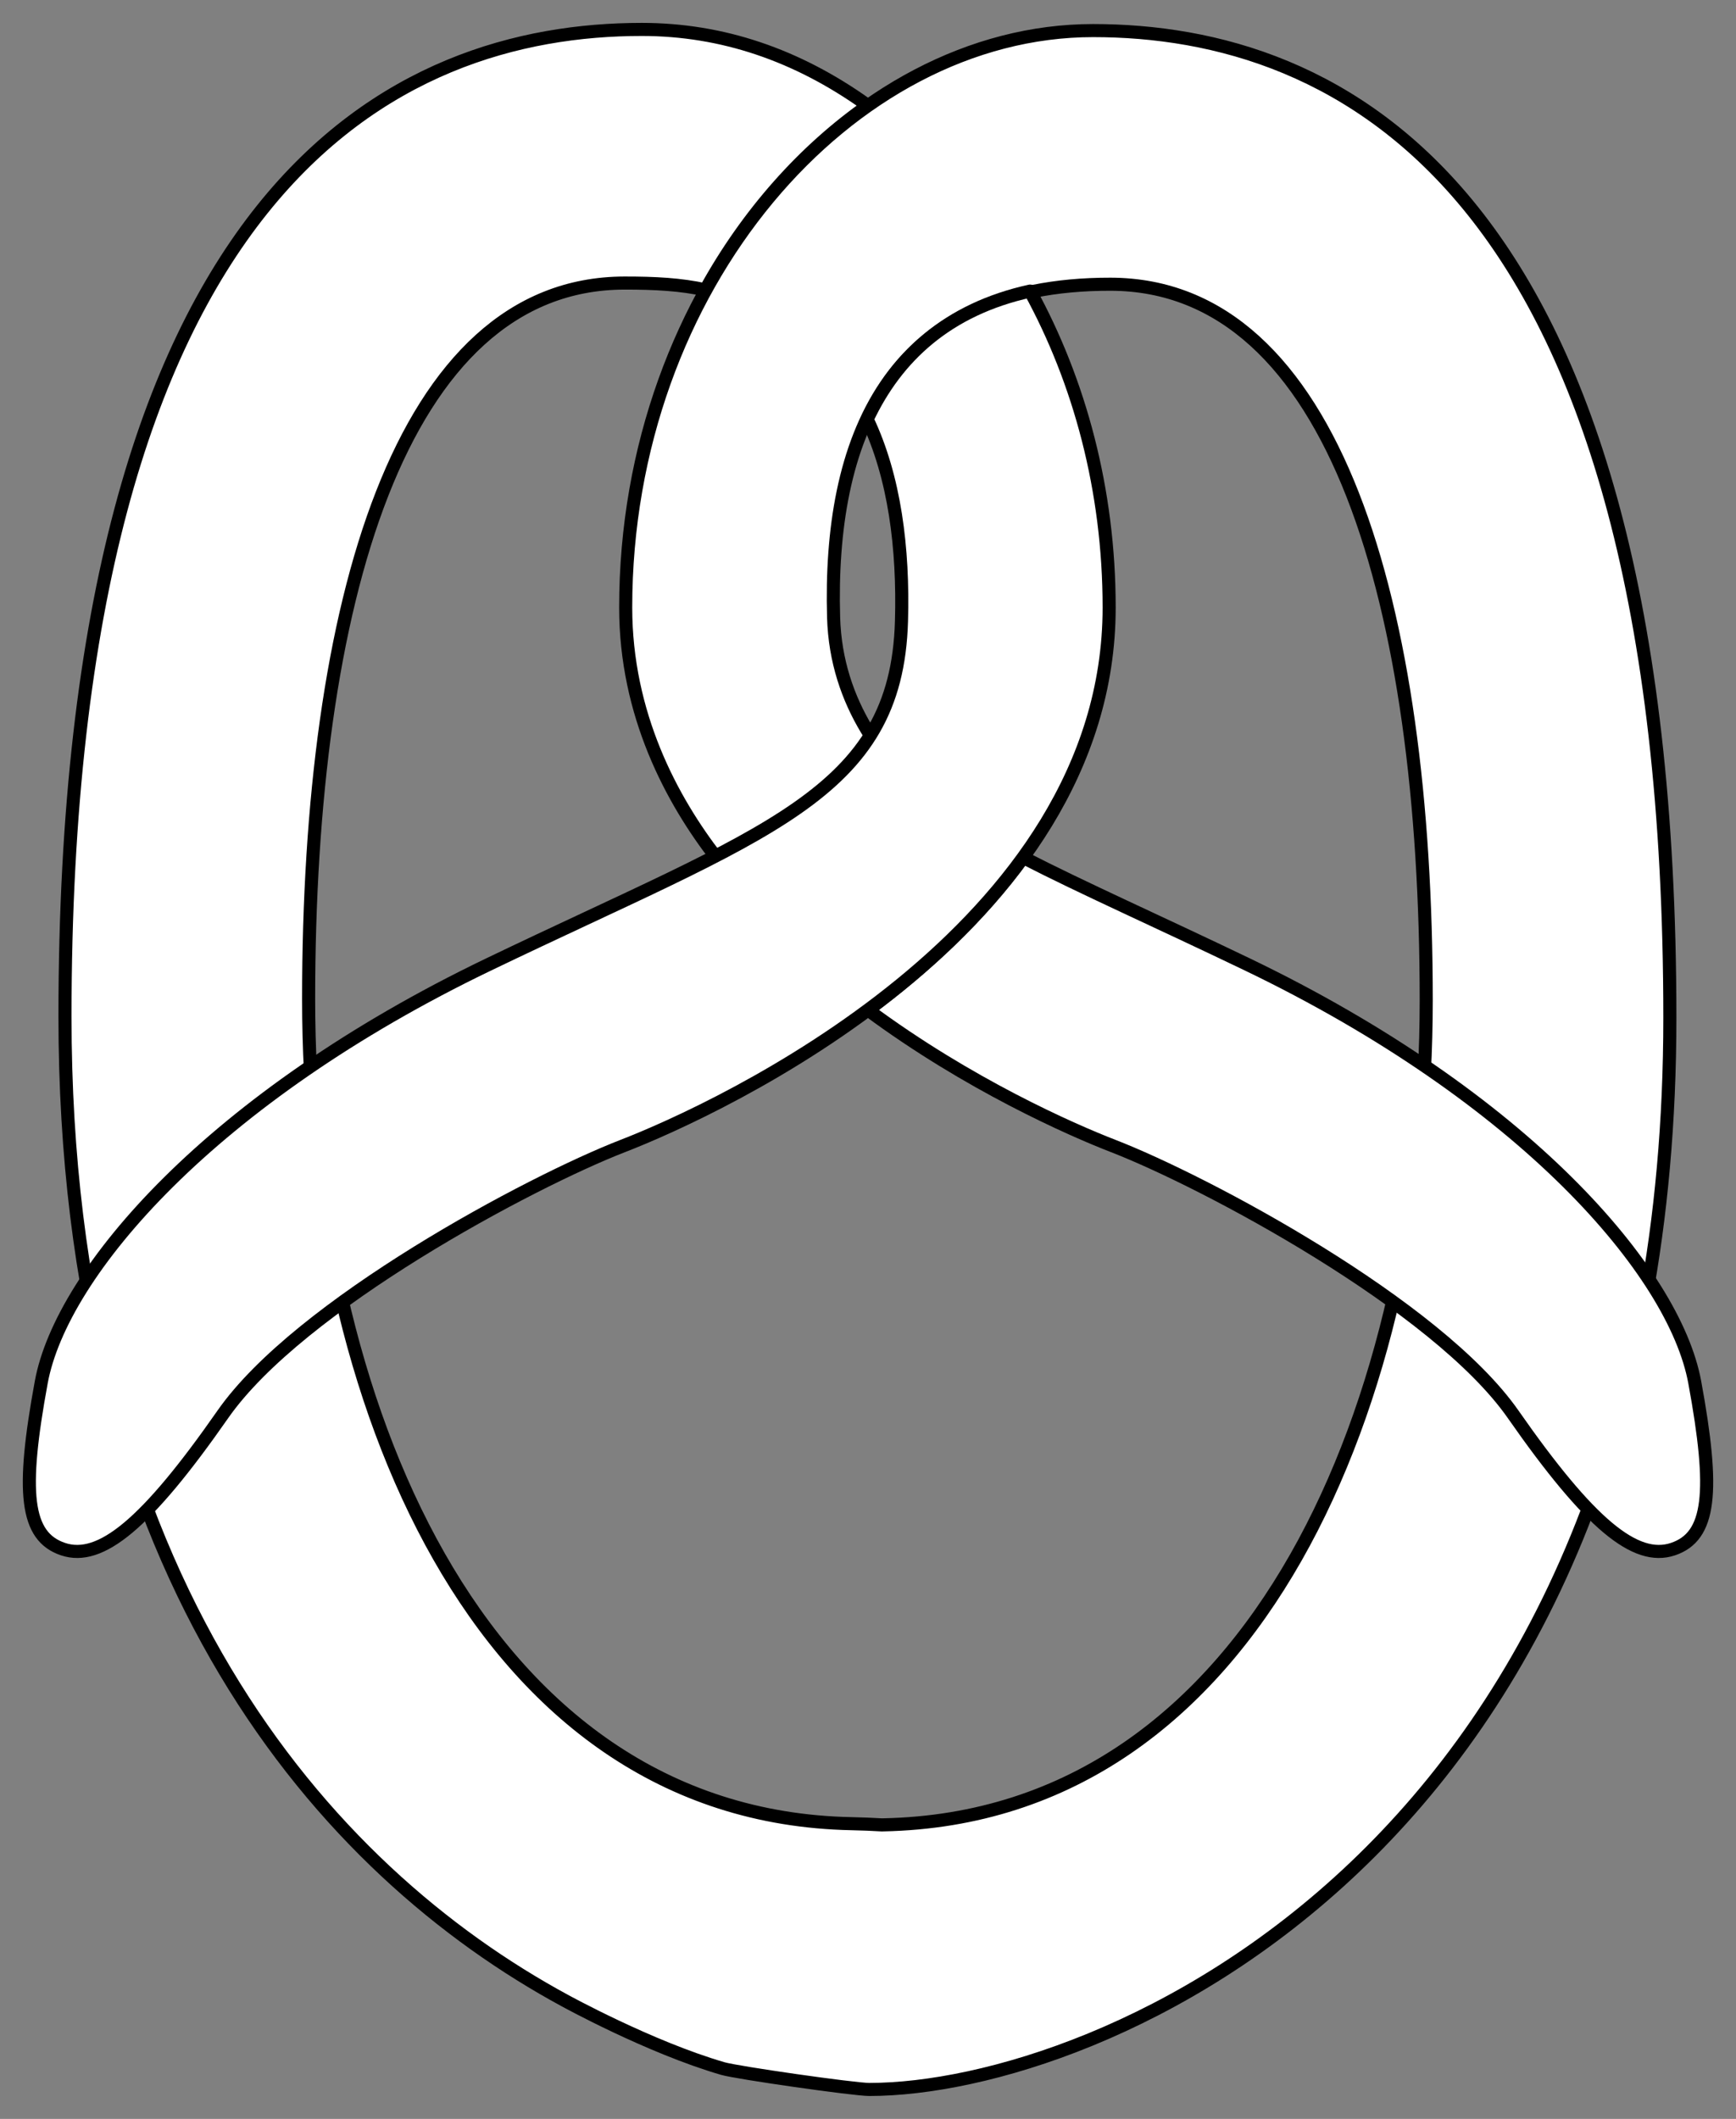
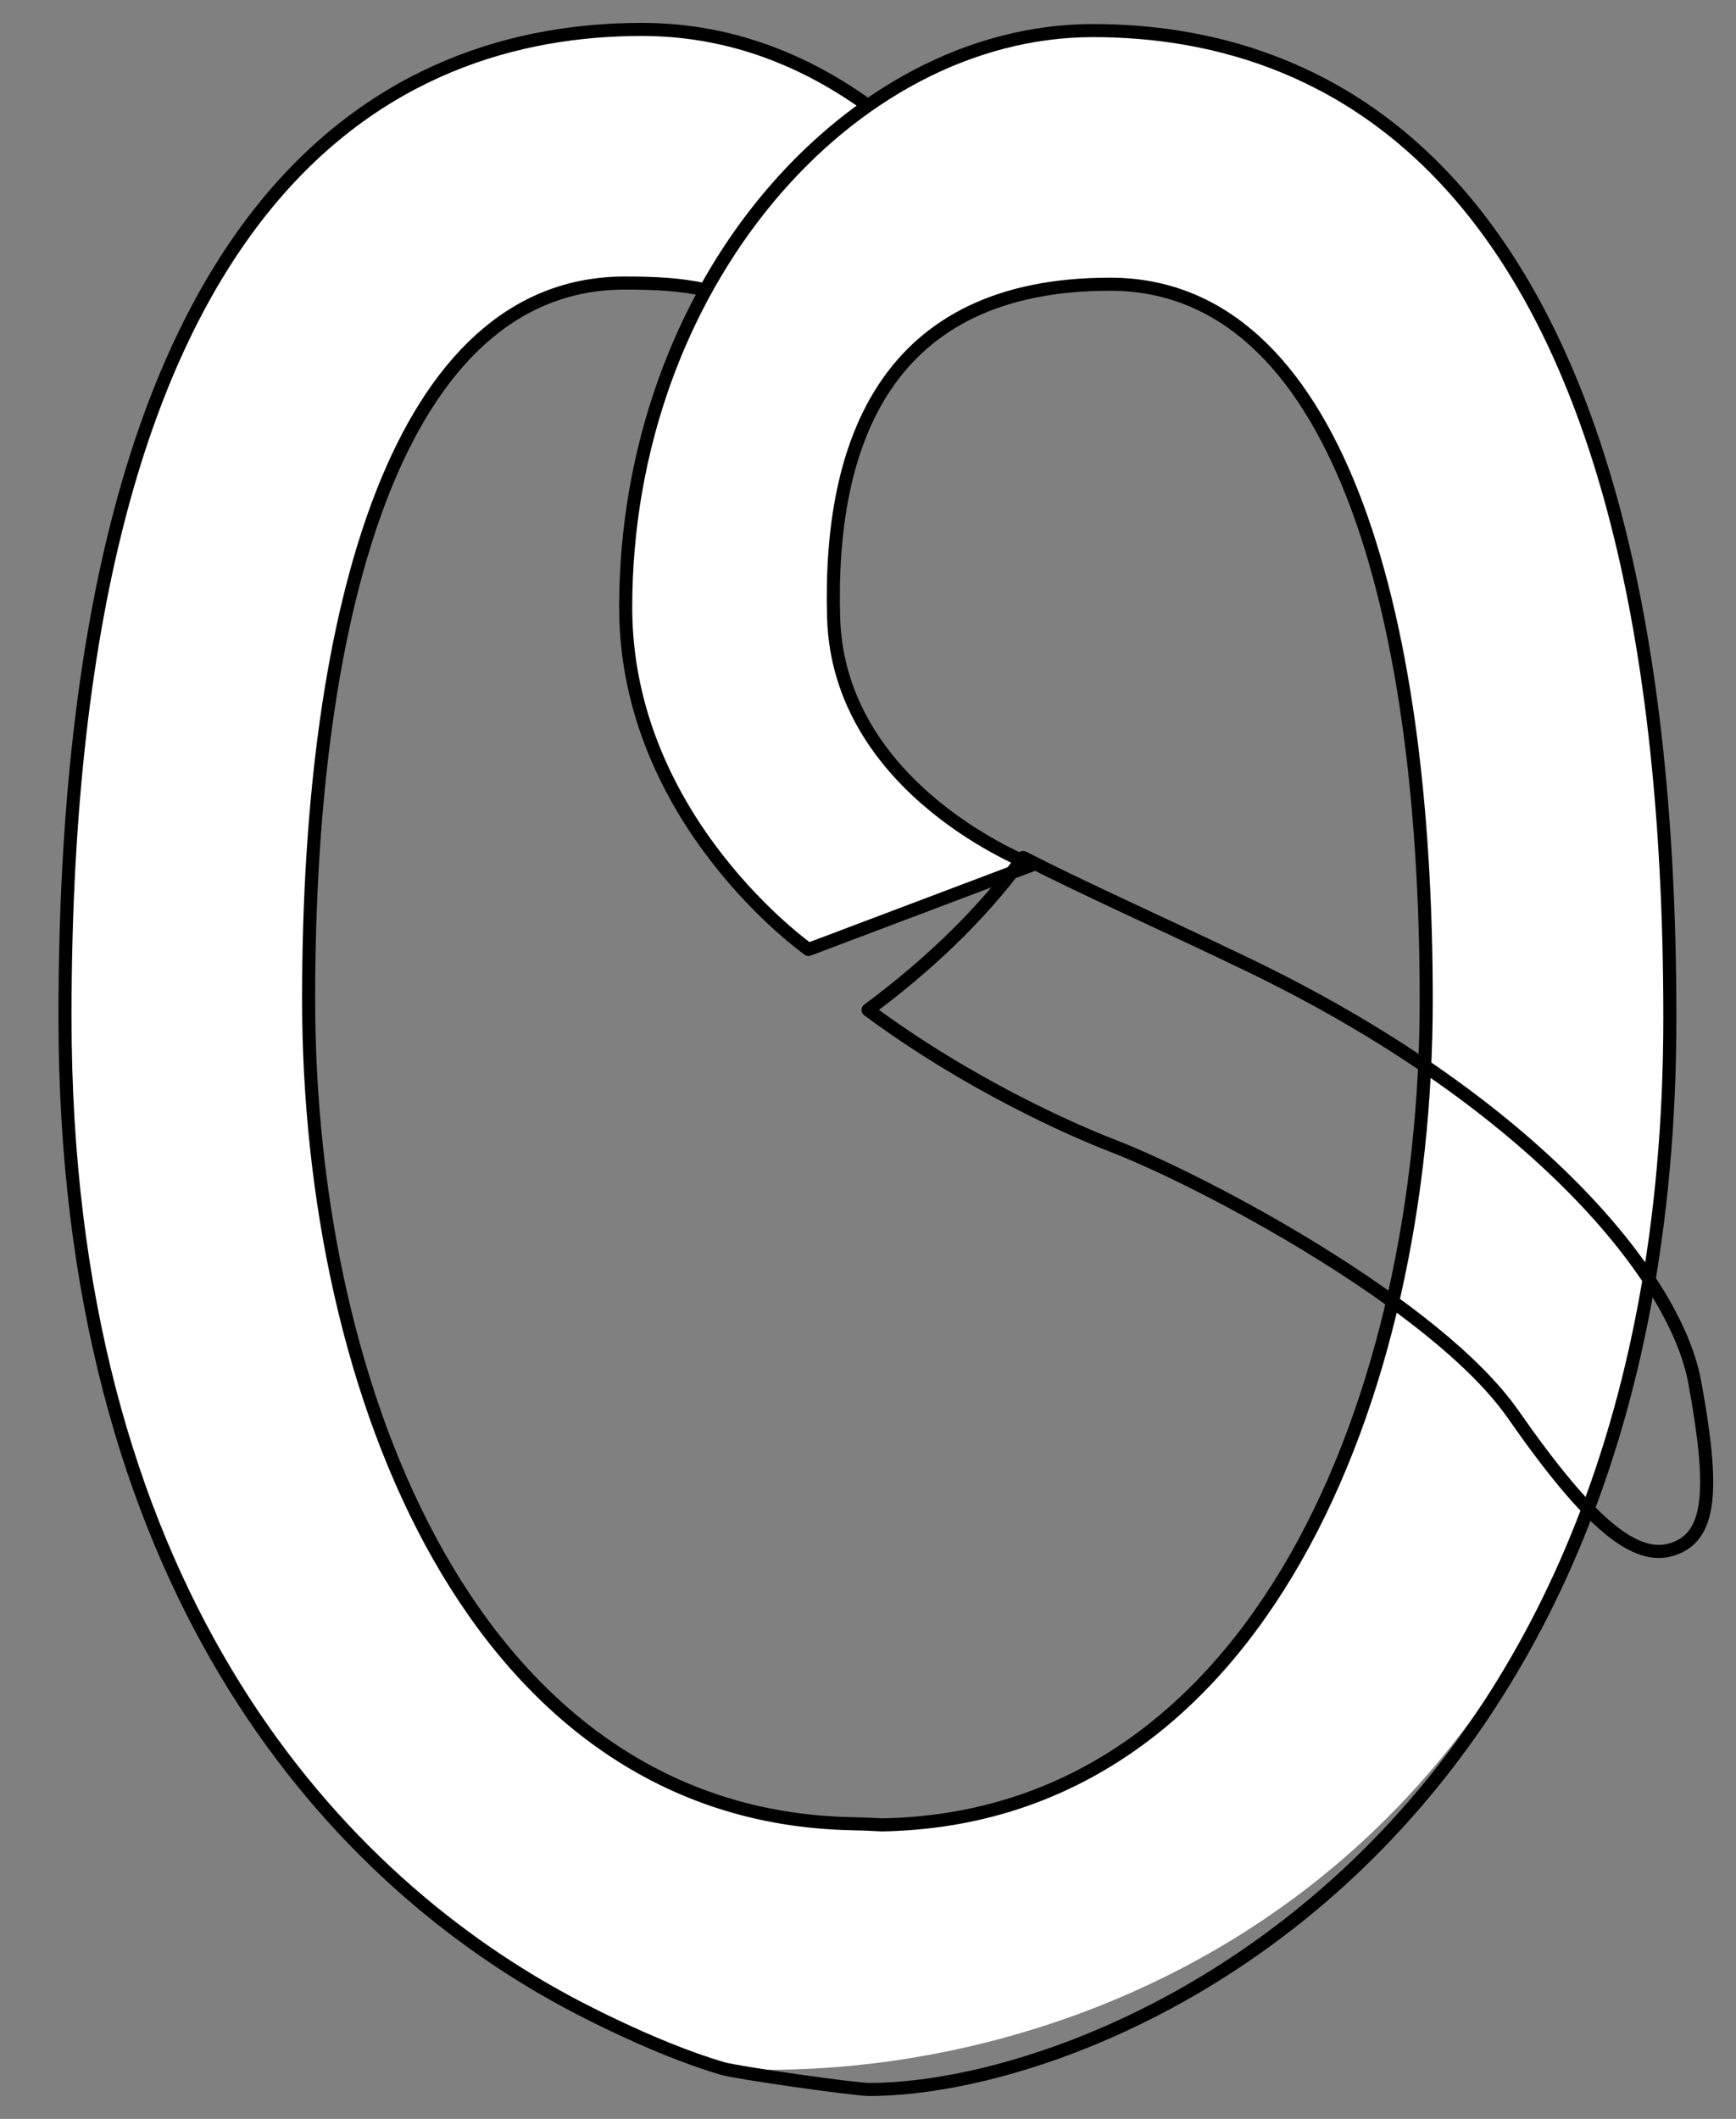
<svg xmlns="http://www.w3.org/2000/svg" version="1.1" viewBox="49.5 76.5 265.5 324" width="265.5" height="324">
  <rect x="49.5" y="76.5" width="265.5" height="324" fill="#808080" stroke="none" />
  <defs>
    <clipPath id="artboard_clip_path">
      <path d="M 49.5 76.5 L 315 76.5 L 315 350.654 L 278.238 400.5 L 49.5 400.5 Z" />
    </clipPath>
  </defs>
  <g id="Pretzel_(1)" fill-opacity="1" stroke-opacity="1" stroke="none" fill="none" stroke-dasharray="none">
    <title>Pretzel (1)</title>
    <g id="Pretzel_(1)_Art" clip-path="url(#artboard_clip_path)">
      <title>Art</title>
      <g id="Group_53">
        <g id="Graphic_56">
-           <path d="M 160.04 392.801 C 162.279 393.452 180.13 396 182.453 396 C 217.292 396 304.884 359.879 304.884 232.125 C 304.884 104.371 253.935 81.177 216.673 81.177 C 179.411 81.177 145.192 120.214 145.192 169.388 C 145.192 202.009 173.151 221.682 173.151 221.682 L 207.371 208.754 C 207.371 208.754 177.749 197.525 176.989 170.909 C 176.228 144.294 184.965 119.901 219.335 119.96 C 253.704 120.018 267.623 169.187 267.623 229.463 C 267.623 289.74 242.122 354.389 184.575 355.537 C 184.501 355.539 184.426 355.54 184.352 355.542 C 182.876 355.453 181.342 355.392 179.748 355.36 C 122.201 354.212 96.7 289.563 96.7 229.286 C 96.7 169.01 110.618 119.841 144.988 119.783 C 149.649 119.775 153.635 119.986 157.394 120.822 C 163.831 109.142 172.491 99.463 182.351 92.57 L 181.926 92.424 C 171.394 84.927 159.976 81 147.65 81 C 110.388 81 59.439 104.193 59.439 231.948 C 59.439 318.109 99.281 362.59 135.911 382.421 C 135.911 382.421 148.844 389.544 160.04 392.801 Z" fill="#FFFFFF" />
+           <path d="M 160.04 392.801 C 217.292 396 304.884 359.879 304.884 232.125 C 304.884 104.371 253.935 81.177 216.673 81.177 C 179.411 81.177 145.192 120.214 145.192 169.388 C 145.192 202.009 173.151 221.682 173.151 221.682 L 207.371 208.754 C 207.371 208.754 177.749 197.525 176.989 170.909 C 176.228 144.294 184.965 119.901 219.335 119.96 C 253.704 120.018 267.623 169.187 267.623 229.463 C 267.623 289.74 242.122 354.389 184.575 355.537 C 184.501 355.539 184.426 355.54 184.352 355.542 C 182.876 355.453 181.342 355.392 179.748 355.36 C 122.201 354.212 96.7 289.563 96.7 229.286 C 96.7 169.01 110.618 119.841 144.988 119.783 C 149.649 119.775 153.635 119.986 157.394 120.822 C 163.831 109.142 172.491 99.463 182.351 92.57 L 181.926 92.424 C 171.394 84.927 159.976 81 147.65 81 C 110.388 81 59.439 104.193 59.439 231.948 C 59.439 318.109 99.281 362.59 135.911 382.421 C 135.911 382.421 148.844 389.544 160.04 392.801 Z" fill="#FFFFFF" />
          <path d="M 160.04 392.801 C 162.279 393.452 180.13 396 182.453 396 C 217.292 396 304.884 359.879 304.884 232.125 C 304.884 104.371 253.935 81.177 216.673 81.177 C 179.411 81.177 145.192 120.214 145.192 169.388 C 145.192 202.009 173.151 221.682 173.151 221.682 L 207.371 208.754 C 207.371 208.754 177.749 197.525 176.989 170.909 C 176.228 144.294 184.965 119.901 219.335 119.96 C 253.704 120.018 267.623 169.187 267.623 229.463 C 267.623 289.74 242.122 354.389 184.575 355.537 C 184.501 355.539 184.426 355.54 184.352 355.542 C 182.876 355.453 181.342 355.392 179.748 355.36 C 122.201 354.212 96.7 289.563 96.7 229.286 C 96.7 169.01 110.618 119.841 144.988 119.783 C 149.649 119.775 153.635 119.986 157.394 120.822 C 163.831 109.142 172.491 99.463 182.351 92.57 L 181.926 92.424 C 171.394 84.927 159.976 81 147.65 81 C 110.388 81 59.439 104.193 59.439 231.948 C 59.439 318.109 99.281 362.59 135.911 382.421 C 135.911 382.421 148.844 389.544 160.04 392.801 Z" stroke="black" stroke-linecap="round" stroke-linejoin="round" stroke-width="2" />
        </g>
        <g id="Graphic_55">
-           <path d="M 182.25 230.932 C 197.612 242.326 213.345 249.254 219.715 251.719 C 233.845 257.188 269.252 276.041 280.93 292.783 C 292.609 309.525 299.627 315.306 305.362 313.377 C 311.097 311.448 311.794 304.698 308.687 287.84 C 305.579 270.983 282.587 244.313 240.247 223.963 C 226.508 217.36 215.12 212.32 205.978 207.615 C 199.322 216.785 190.844 224.557 182.25 230.932 Z" fill="#FFFFFF" />
          <path d="M 182.25 230.932 C 197.612 242.326 213.345 249.254 219.715 251.719 C 233.845 257.188 269.252 276.041 280.93 292.783 C 292.609 309.525 299.627 315.306 305.362 313.377 C 311.097 311.448 311.794 304.698 308.687 287.84 C 305.579 270.983 282.587 244.313 240.247 223.963 C 226.508 217.36 215.12 212.32 205.978 207.615 C 199.322 216.785 190.844 224.557 182.25 230.932 Z" stroke="black" stroke-linecap="round" stroke-linejoin="round" stroke-width="2" />
        </g>
        <g id="Graphic_54">
-           <path d="M 182.12 140.613 C 186.333 149.47 187.689 160.337 187.37 171.493 C 186.609 198.108 166.594 203.613 124.253 223.963 C 81.913 244.313 58.921 270.983 55.813 287.84 C 52.706 304.698 53.403 311.448 59.138 313.377 C 64.873 315.306 71.891 309.525 83.57 292.783 C 95.248 276.041 130.655 257.188 144.785 251.719 C 158.916 246.25 219.131 218.817 219.131 169.388 C 219.131 151.401 214.6 134.823 207.039 121.011 C 194.433 123.784 186.621 131.037 182.12 140.613 Z" fill="#FFFFFF" />
-           <path d="M 182.12 140.613 C 186.333 149.47 187.689 160.337 187.37 171.493 C 186.609 198.108 166.594 203.613 124.253 223.963 C 81.913 244.313 58.921 270.983 55.813 287.84 C 52.706 304.698 53.403 311.448 59.138 313.377 C 64.873 315.306 71.891 309.525 83.57 292.783 C 95.248 276.041 130.655 257.188 144.785 251.719 C 158.916 246.25 219.131 218.817 219.131 169.388 C 219.131 151.401 214.6 134.823 207.039 121.011 C 194.433 123.784 186.621 131.037 182.12 140.613 Z" stroke="black" stroke-linecap="round" stroke-linejoin="round" stroke-width="2" />
-         </g>
+           </g>
      </g>
    </g>
  </g>
</svg>